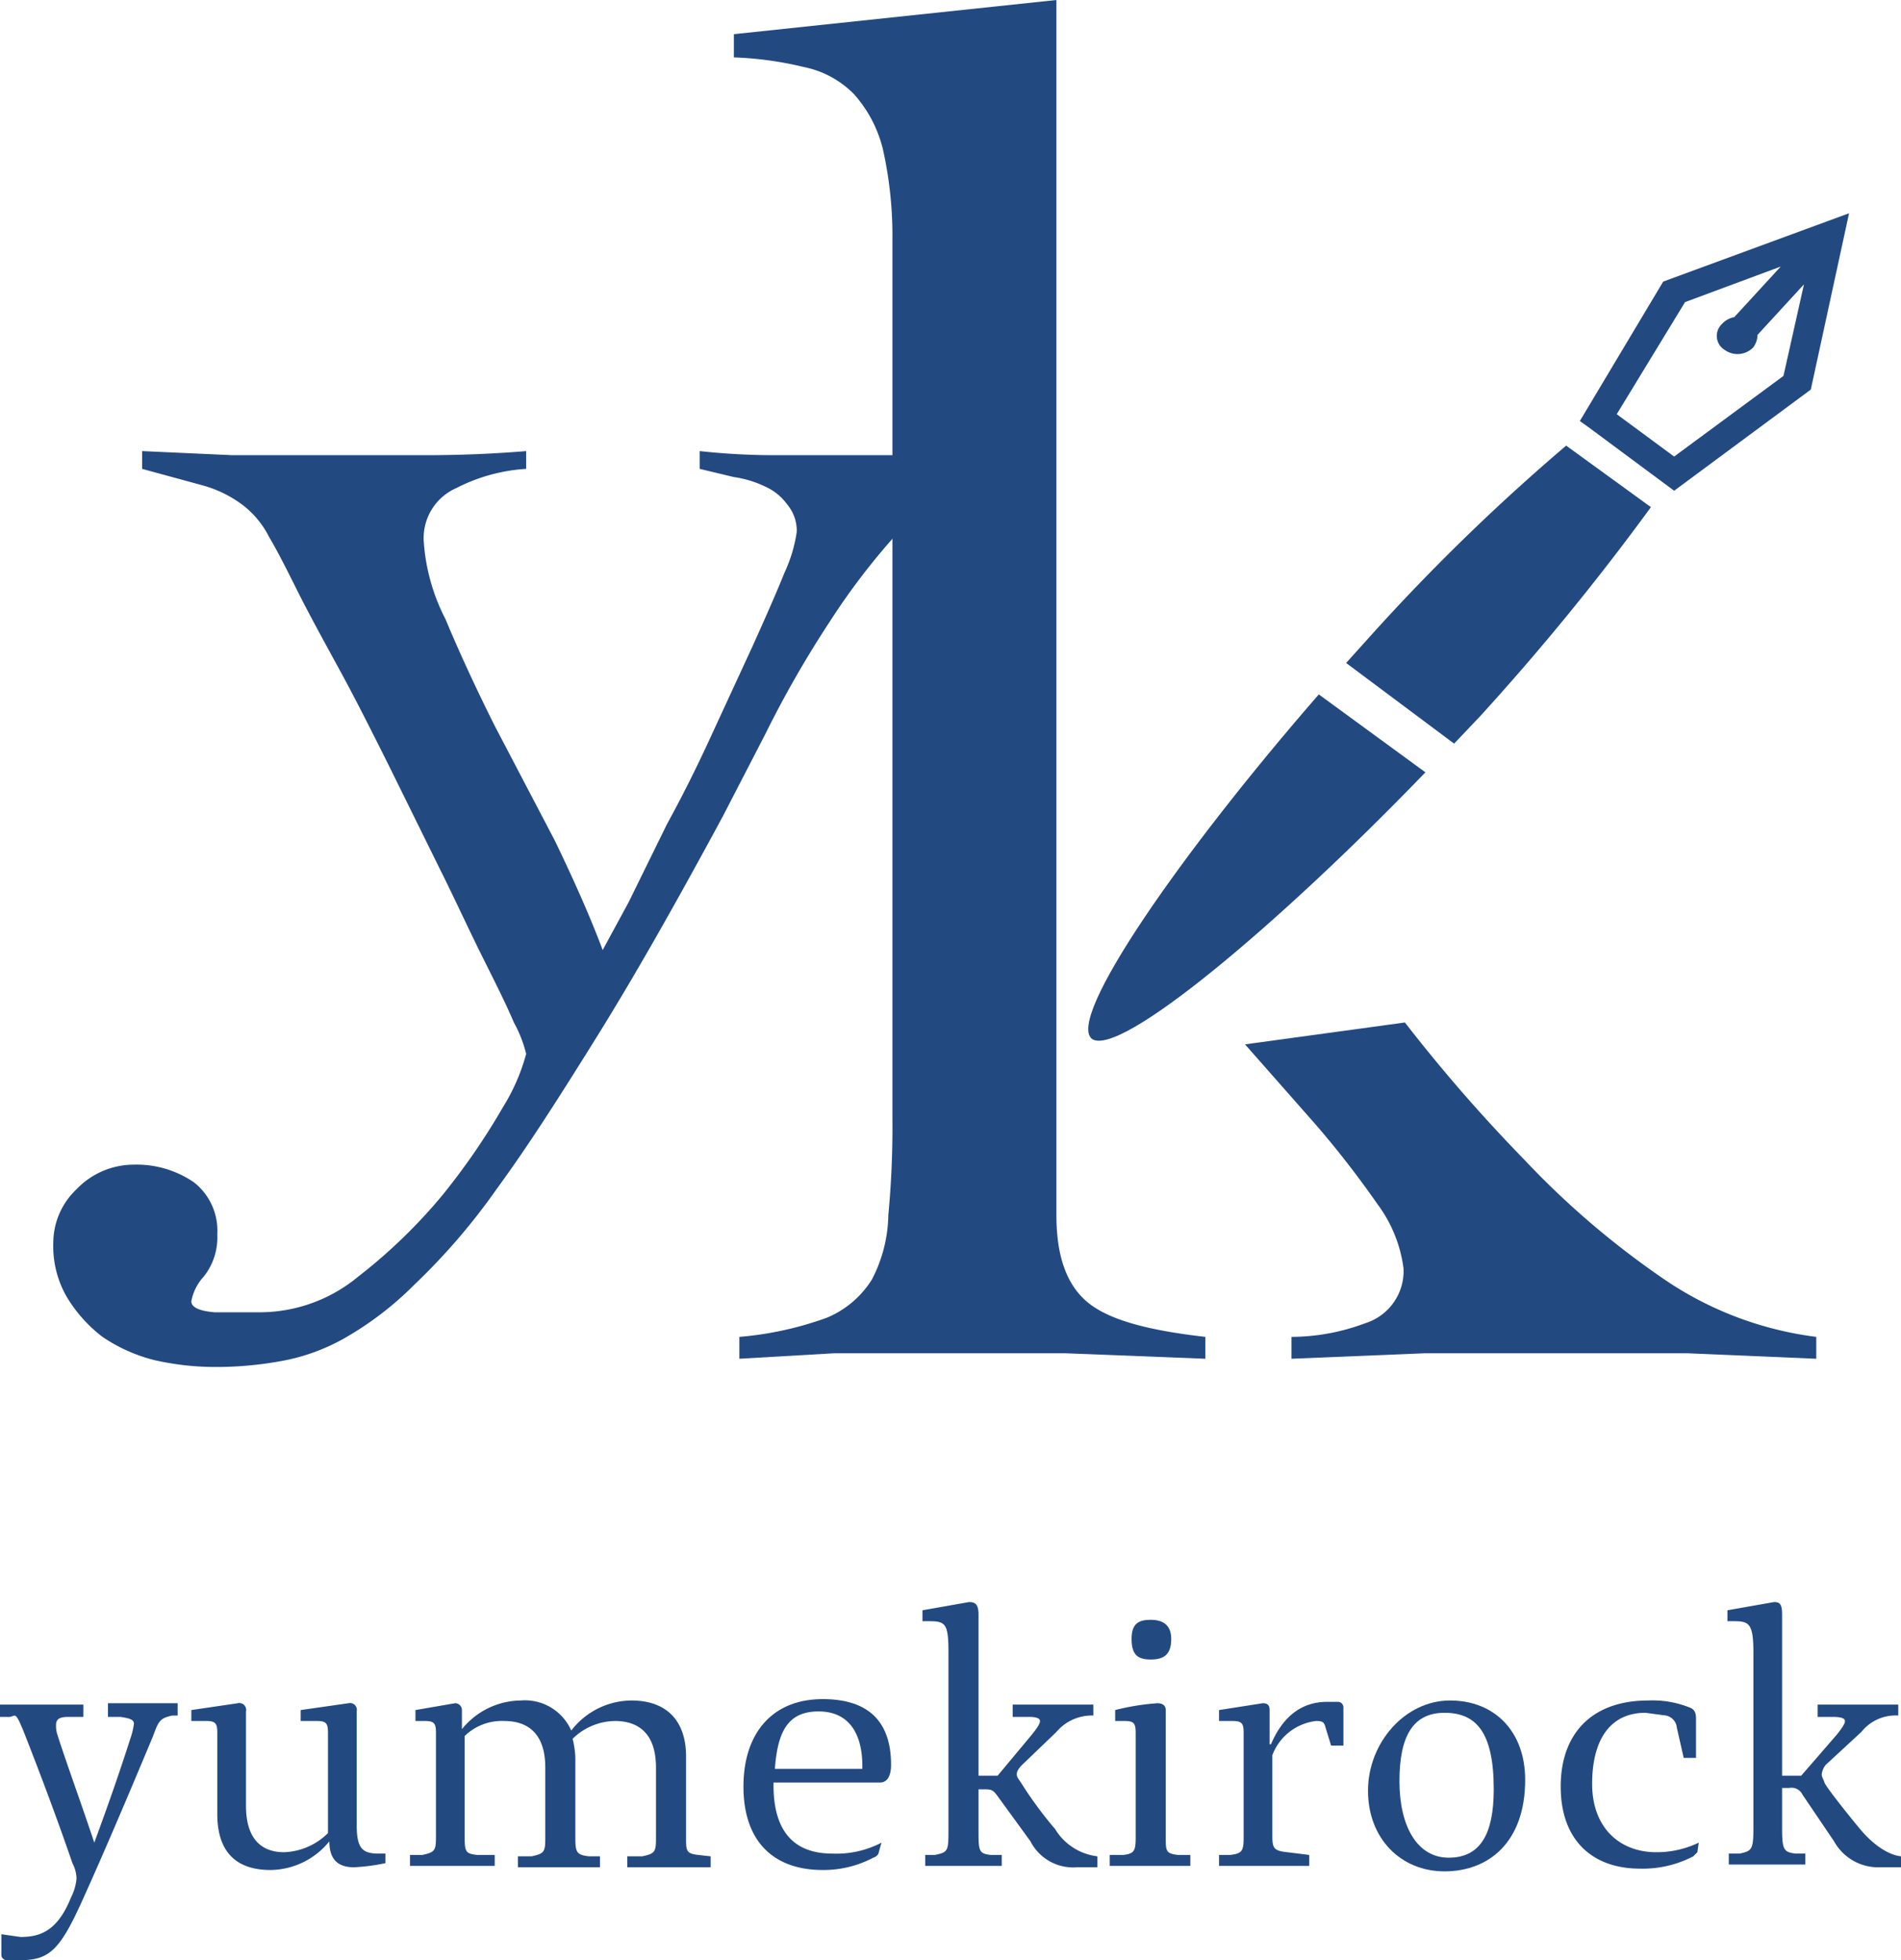
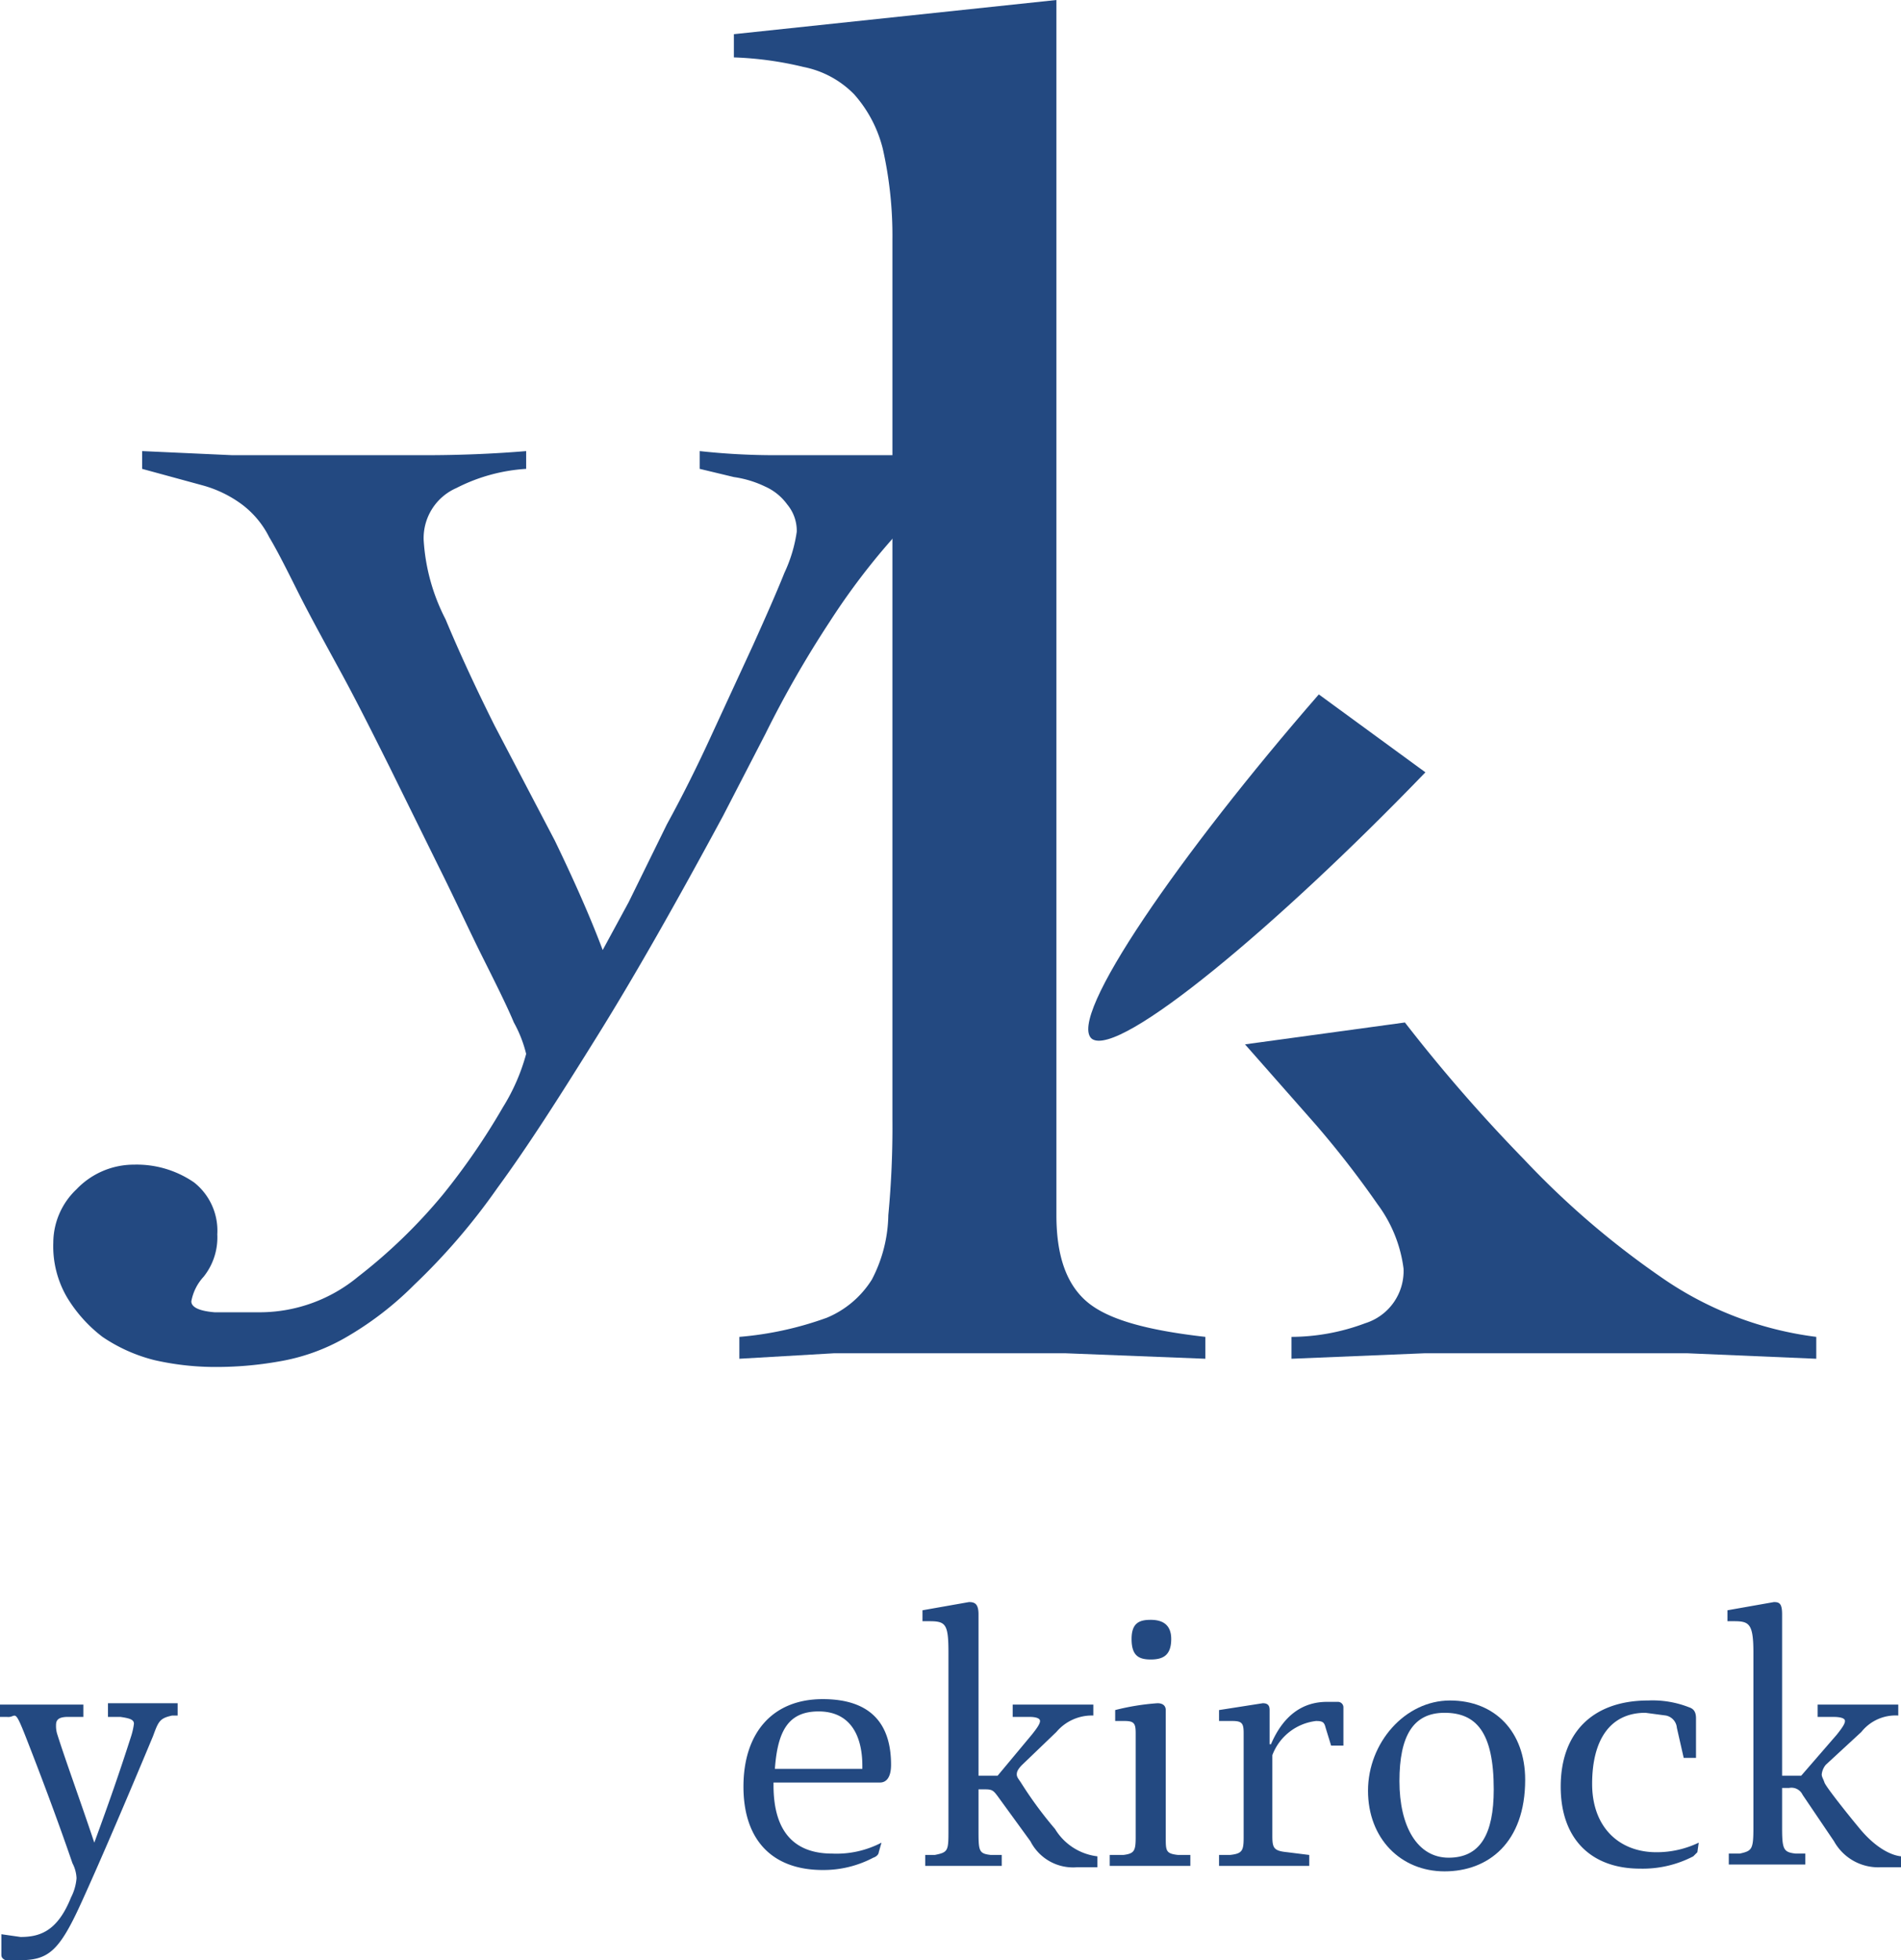
<svg xmlns="http://www.w3.org/2000/svg" viewBox="0 0 139.1 143.4">
  <g id="ac9e8355-a5f9-4d8a-8086-0c659b6ce981" data-name="レイヤー 2">
    <g id="f406a337-f2cd-4c19-9661-b9bc80ede028" data-name="レイヤー 1">
      <path d="M10.4,33l6.6.3H31.1c2.5,0,5-.1,7.4-.3v1.3a12.9,12.9,0,0,0-5.1,1.4A4,4,0,0,0,31,39.5a14.5,14.5,0,0,0,1.6,5.8q1.5,3.6,3.6,7.8l4.4,8.4c1.4,2.9,2.6,5.6,3.5,8L46,66l2.8-5.7q1.7-3.1,3.3-6.6l3-6.5c.9-2,1.7-3.8,2.3-5.3a10.6,10.6,0,0,0,.9-3,3,3,0,0,0-.7-2A4,4,0,0,0,56,35.6a7.8,7.8,0,0,0-2.3-.7l-2.5-.6V33a50.7,50.7,0,0,0,5.5.3H67.8l5.4-.3v1.3A11.1,11.1,0,0,0,66.6,38a50.1,50.1,0,0,0-5.9,7.5A77.5,77.5,0,0,0,56,53.7l-3.1,6c-3.4,6.3-6.4,11.6-9.2,16.1s-5.1,8.1-7.3,11.1A46.8,46.8,0,0,1,30.3,94a23.9,23.9,0,0,1-5.1,3.9,14.6,14.6,0,0,1-4.8,1.7,26.3,26.3,0,0,1-4.9.4,20.1,20.1,0,0,1-4.2-.5,11.9,11.9,0,0,1-3.8-1.7,10.4,10.4,0,0,1-2.6-2.9,7.4,7.4,0,0,1-1-4A5.4,5.4,0,0,1,5.6,87a5.8,5.8,0,0,1,4.2-1.8,7.4,7.4,0,0,1,4.4,1.3,4.5,4.5,0,0,1,1.7,3.8,4.6,4.6,0,0,1-1,3.1,3.6,3.6,0,0,0-.9,1.8c0,.4.5.7,1.7.8h3.4a11.3,11.3,0,0,0,7.1-2.6,39.2,39.2,0,0,0,6.2-6A49.8,49.8,0,0,0,36.8,81a14.6,14.6,0,0,0,1.7-3.9,9.2,9.2,0,0,0-.9-2.3c-.5-1.2-1.3-2.8-2.3-4.8s-2-4.2-3.2-6.6l-3.6-7.3c-1.2-2.4-2.4-4.8-3.6-7s-2.3-4.2-3.1-5.8-1.5-3-2.1-4a6.8,6.8,0,0,0-2-2.4,8.7,8.7,0,0,0-2.9-1.4l-4.4-1.2Z" style="fill:#234981" />
      <path d="M77.3,78.6V88.9c0,2.9.7,5,2.2,6.3s4.3,2.1,8.7,2.6v1.6L78,99H61l-6.9.4V97.8a24.7,24.7,0,0,0,6.4-1.4,7.1,7.1,0,0,0,3.3-2.8A10.5,10.5,0,0,0,65,88.9a68.1,68.1,0,0,0,.3-7V17.5a28.9,28.9,0,0,0-.7-6.6,9.4,9.4,0,0,0-2.1-4,7.1,7.1,0,0,0-3.7-2,25.1,25.1,0,0,0-5.1-.7V2.5L77.3,0V79.4" style="fill:#234981" />
      <path d="M102.8,74.8a117.5,117.5,0,0,0,8.7,10,62.4,62.4,0,0,0,10,8.6,25.4,25.4,0,0,0,11.4,4.4v1.6l-9.4-.4H104.2l-9.7.4V97.8a15.5,15.5,0,0,0,5.4-1,4,4,0,0,0,2.8-4,10,10,0,0,0-1.9-4.7,70.5,70.5,0,0,0-4.5-5.8l-5.2-5.9" style="fill:#234981" />
-       <path d="M121.7,20.6l-6.1,10.2.7.5,6.2,4.6,10-7.4,2.8-12.9Zm-3.4,9.7,5-8.2,7-2.6-3.4,3.7a1.6,1.6,0,0,0-.9.5,1.2,1.2,0,0,0,.2,1.9,1.6,1.6,0,0,0,2.1-.2,1.6,1.6,0,0,0,.3-.9l3.4-3.7-1.5,6.7-8,5.9Z" style="fill:#234981" />
-       <path d="M108.3,52.4a181.6,181.6,0,0,0,12.5-15.3l-6.2-4.5a150.1,150.1,0,0,0-14.3,13.9l-1.8,2,7.9,5.9Z" style="fill:#234981" />
      <path d="M79.9,76c2,1.4,13.6-8.3,24.4-19.5l-7.8-5.7C86.4,62.4,78,74.5,79.9,76Z" style="fill:#234981" />
      <path d="M7.9,124.6H13v.9h-.4c-.9.2-1,.4-1.4,1.5-1.5,3.6-3.7,8.8-5.3,12.3s-2.4,4.1-4.5,4.1H.4c-.2-.1-.3-.2-.3-.4v-1.5l1.4.2c1.4,0,2.7-.4,3.7-2.9a3.7,3.7,0,0,0,.4-1.4,2.6,2.6,0,0,0-.3-1.1c-1.2-3.5-2.5-6.9-3.4-9.2s-.7-1.4-1.4-1.5H0v-.9H6.1v.9H5c-.7,0-.9.2-.9.6a2,2,0,0,0,.1.7c.6,1.9,1.7,4.9,2.7,7.9,1.1-3,1.8-5,2.7-7.8a5.1,5.1,0,0,0,.2-.9c0-.3-.3-.4-1-.5H7.9Z" style="fill:#234981" />
-       <path d="M28.2,135.6v.7a14.3,14.3,0,0,1-2.3.3c-1.3,0-1.8-.7-1.8-1.9a5.6,5.6,0,0,1-4.3,2.1c-2.6,0-3.9-1.4-3.9-4.1v-5.9c0-.7-.1-.9-.8-.9H14v-.8l3.4-.5a.5.5,0,0,1,.6.6v6.9c0,2.4,1.1,3.4,2.8,3.4a4.8,4.8,0,0,0,3.2-1.4v-7.3c0-.7-.1-.9-.8-.9H22v-.8l3.5-.5a.5.5,0,0,1,.6.6v8.3c0,1.7.4,2.1,1.6,2.1Z" style="fill:#234981" />
-       <path d="M52,135.8v.8H45.9v-.8H47c.9-.2,1-.3,1-1.3v-5.2c0-2.4-1.2-3.4-3-3.4a4.5,4.5,0,0,0-3.1,1.3,6.8,6.8,0,0,1,.2,1.4v5.9c0,1,.1,1.2,1,1.3h.8v.8h-6v-.8h1c.9-.2,1-.3,1-1.3v-5.2c0-2.4-1.2-3.4-3-3.4A3.9,3.9,0,0,0,34,127v7.4c0,1.1.1,1.2.9,1.3h1.3v.8H30v-.8h.9c.9-.2,1-.3,1-1.3v-7.6c0-.7-.1-.9-.8-.9h-.7v-.8l2.9-.5a.5.5,0,0,1,.5.5v1.4a5.6,5.6,0,0,1,4.3-2.1,3.7,3.7,0,0,1,3.7,2.2,5.6,5.6,0,0,1,4.4-2.2c2.5,0,4,1.4,4,4.1v5.9c0,1,0,1.2.9,1.3Z" style="fill:#234981" />
      <path d="M56.6,130.4v.2c0,3.6,1.7,5,4.3,5a7.1,7.1,0,0,0,3.6-.8l-.2.7c0,.1-.1.3-.4.4a7.8,7.8,0,0,1-3.7.9c-3.7,0-5.8-2.2-5.8-6.1s2.1-6.4,5.8-6.4,5,2,5,4.8c0,1-.4,1.3-.8,1.3Zm6.5-1.2c0-2.4-1-4-3.2-4s-3,1.4-3.2,4.2h6.4Z" style="fill:#234981" />
      <path d="M80,125.5a3.4,3.4,0,0,0-2.7,1.2l-2.5,2.4c-.3.3-.4.5-.4.7s.1.3.3.6a29,29,0,0,0,2.5,3.4,4.2,4.2,0,0,0,3.1,2v.8H78.8a3.5,3.5,0,0,1-3.4-1.9L73,131.4c-.3-.4-.4-.5-.9-.5h-.5v2.9c0,1.6,0,1.8.9,1.9h.8v.8H67.7v-.8h.7c1-.2,1-.3,1-1.9V120.9c0-2.1-.2-2.3-1.4-2.3h-.5v-.8l3.4-.6c.4,0,.7.1.7.9v11.8H73l2.5-3c.4-.5.6-.8.6-1s-.3-.3-.8-.3H74.1v-.9H80Z" style="fill:#234981" />
      <path d="M81.6,125.1a17.3,17.3,0,0,1,3.1-.5c.4,0,.6.2.6.5v9.3c0,1,0,1.2.9,1.3h.9v.8H81.2v-.8h1c.8-.1.9-.3.9-1.3v-7.6c0-.7-.1-.9-.8-.9h-.7Zm4.1-5.2c0,1.2-.6,1.5-1.5,1.5s-1.4-.3-1.4-1.5.6-1.4,1.4-1.4S85.7,118.8,85.7,119.9Z" style="fill:#234981" />
      <path d="M93,127.6c.9-2.1,2.3-3.1,4.1-3.1h.8a.4.4,0,0,1,.4.4v2.8h-.9l-.4-1.3c-.1-.4-.2-.5-.7-.5a3.9,3.9,0,0,0-3.2,2.5v5.9c0,.9.1,1.1,1.1,1.2l1.6.2v.8H89.2v-.8H90c.9-.1,1-.3,1-1.3v-7.6c0-.7-.1-.9-.8-.9h-1v-.8l3.2-.5c.4,0,.5.2.5.5v2.5Z" style="fill:#234981" />
      <path d="M111.6,130.2c0,4.6-2.7,6.7-5.9,6.7s-5.6-2.4-5.6-5.9,2.7-6.6,6-6.6S111.6,126.7,111.6,130.2Zm-2.3.7c0-4.2-1.3-5.6-3.6-5.6s-3.3,1.7-3.3,5,1.3,5.6,3.6,5.6S109.3,134.2,109.3,130.9Z" style="fill:#234981" />
      <path d="M124.2,135.5l-.3.3a8,8,0,0,1-3.9.9c-3.5,0-5.8-2.1-5.8-6s2.3-6.3,6.4-6.3a7.3,7.3,0,0,1,3,.5c.3.1.5.3.5.8v2.9h-.9l-.5-2.2a1,1,0,0,0-.8-.9l-1.5-.2c-2.6,0-3.9,2-3.9,5.2s2,5,4.7,5a7.1,7.1,0,0,0,3.1-.7Z" style="fill:#234981" />
      <path d="M138.9,125.5a3.2,3.2,0,0,0-2.7,1.2l-2.6,2.4a1.3,1.3,0,0,0-.3.7c0,.2.1.3.2.6s1.6,2.2,2.6,3.4,2.1,1.9,3,2v.8h-1.5a3.7,3.7,0,0,1-3.4-1.9l-2.3-3.4a.9.9,0,0,0-1-.5h-.5v2.9c0,1.6.1,1.8,1,1.9h.7v.8h-5.6v-.8h.8c.9-.2,1-.3,1-1.9V120.9c0-2.1-.3-2.3-1.4-2.3h-.5v-.8l3.4-.6c.4,0,.6.1.6.9v11.8h1.4l2.6-3c.4-.5.6-.8.6-1s-.3-.3-.9-.3H133v-.9h5.9Z" style="fill:#234981" />
    </g>
  </g>
</svg>